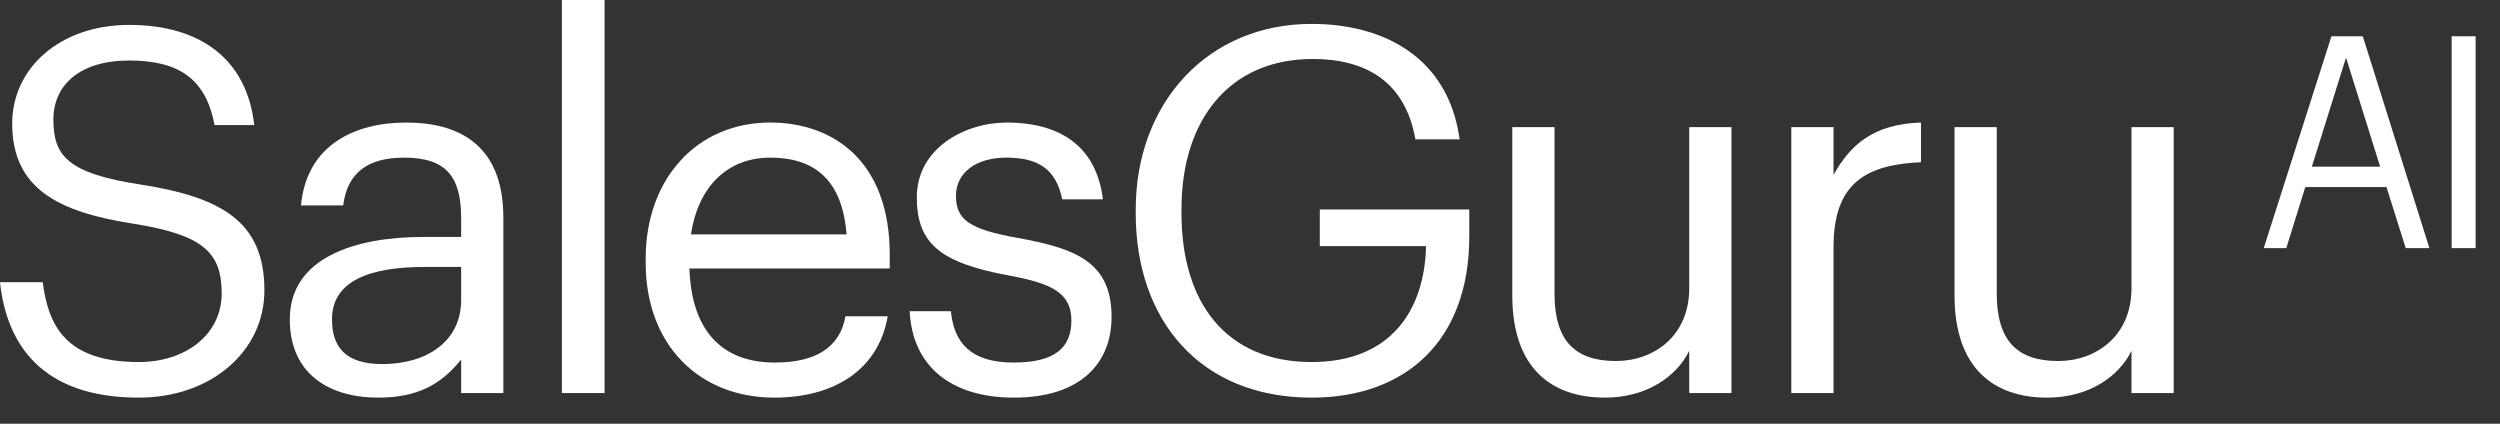
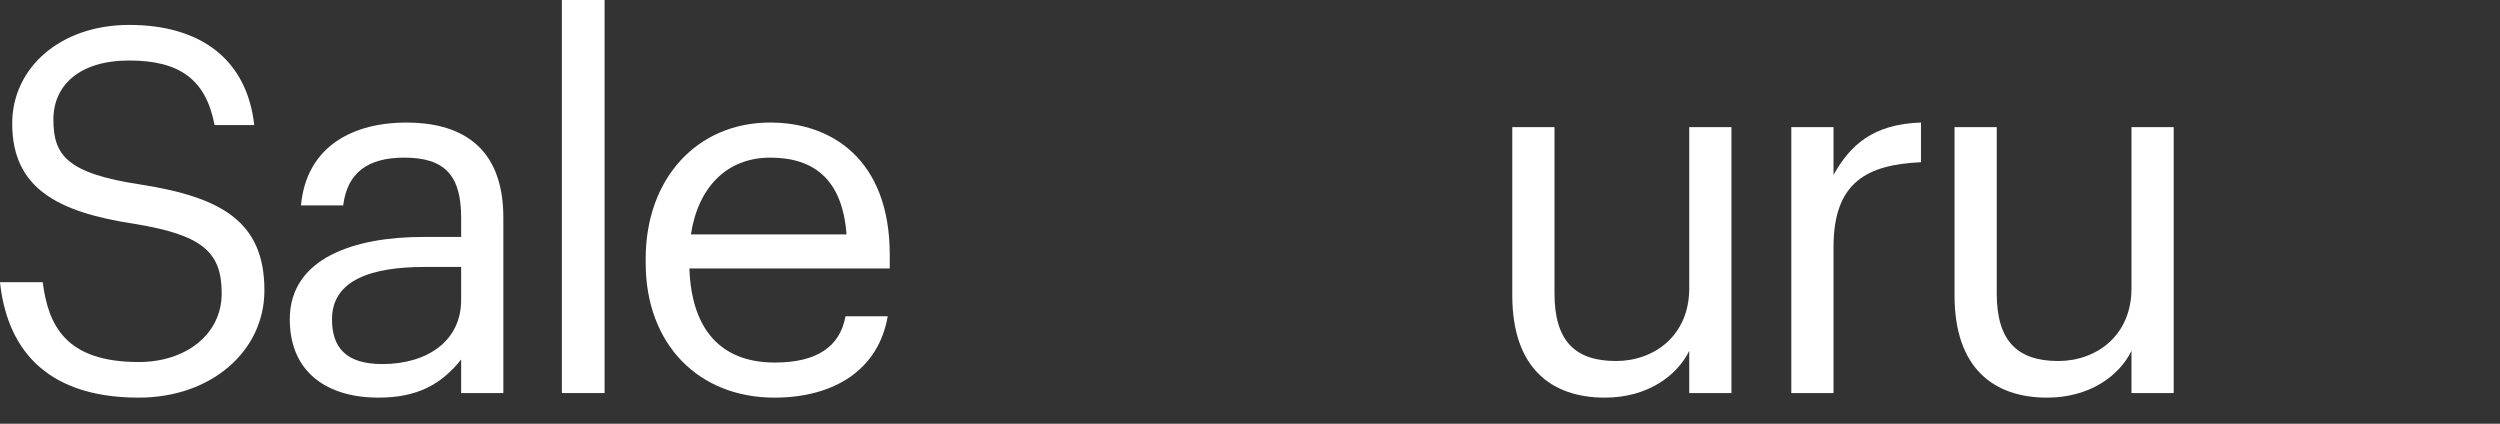
<svg xmlns="http://www.w3.org/2000/svg" width="59" height="10" viewBox="0 0 59 10" fill="none">
  <rect x="0" y="0" width="59" height="10" fill="#333333" stroke="none" />
  <path d="M3.276 9.384C0.984 9.384 0.156 8.124 0 6.66H1.008C1.14 7.68 1.548 8.544 3.276 8.544C4.38 8.544 5.232 7.896 5.232 6.924C5.232 5.952 4.788 5.544 3.156 5.28C1.356 5.004 0.288 4.44 0.288 2.916C0.288 1.596 1.428 0.588 3.048 0.588C4.764 0.588 5.832 1.428 6 2.952H5.064C4.86 1.872 4.236 1.428 3.048 1.428C1.872 1.428 1.26 2.016 1.26 2.82C1.26 3.66 1.572 4.092 3.324 4.356C5.232 4.656 6.24 5.232 6.24 6.852C6.24 8.292 4.98 9.384 3.276 9.384Z" fill="white" />
  <path d="M8.927 9.384C7.763 9.384 6.839 8.82 6.839 7.536C6.839 6.084 8.375 5.592 9.983 5.592H10.883V5.136C10.883 4.14 10.499 3.72 9.539 3.72C8.675 3.72 8.195 4.08 8.099 4.848H7.103C7.235 3.42 8.375 2.892 9.587 2.892C10.787 2.892 11.879 3.384 11.879 5.136V9.276H10.883V8.484C10.415 9.072 9.851 9.384 8.927 9.384ZM9.023 8.592C10.079 8.592 10.883 8.052 10.883 7.08V6.3H10.019C8.759 6.3 7.835 6.612 7.835 7.536C7.835 8.184 8.147 8.592 9.023 8.592Z" fill="white" />
  <path d="M13.26 9.276V0H14.268V9.276H13.26Z" fill="white" />
  <path d="M18.274 9.384C16.498 9.384 15.238 8.136 15.238 6.204V6.108C15.238 4.212 16.45 2.892 18.178 2.892C19.63 2.892 20.998 3.768 20.998 6.012V6.336H16.27C16.318 7.764 17.002 8.556 18.286 8.556C19.258 8.556 19.822 8.196 19.954 7.464H20.95C20.734 8.724 19.69 9.384 18.274 9.384ZM16.306 5.532H19.978C19.882 4.236 19.21 3.72 18.178 3.72C17.158 3.72 16.474 4.416 16.306 5.532Z" fill="white" />
-   <path d="M23.929 9.384C22.429 9.384 21.529 8.628 21.469 7.344H22.441C22.513 8.088 22.909 8.556 23.917 8.556C24.865 8.556 25.285 8.232 25.285 7.56C25.285 6.9 24.793 6.684 23.821 6.504C22.189 6.204 21.637 5.748 21.637 4.656C21.637 3.492 22.777 2.892 23.761 2.892C24.889 2.892 25.861 3.348 26.029 4.704H25.069C24.925 4.02 24.541 3.72 23.749 3.72C23.029 3.72 22.561 4.08 22.561 4.62C22.561 5.184 22.873 5.412 24.025 5.616C25.321 5.856 26.233 6.144 26.233 7.476C26.233 8.616 25.453 9.384 23.929 9.384Z" fill="white" />
-   <path d="M30.955 9.384C28.315 9.384 26.803 7.548 26.803 5.04V4.944C26.803 2.436 28.495 0.564 30.955 0.564C32.659 0.564 34.183 1.356 34.447 3.288H33.403C33.163 1.92 32.227 1.392 30.979 1.392C29.011 1.392 27.883 2.832 27.883 4.932V5.028C27.883 7.152 28.939 8.544 30.955 8.544C32.815 8.544 33.619 7.332 33.655 5.808H31.147V4.944H34.675V5.58C34.675 8.064 33.151 9.384 30.955 9.384Z" fill="white" />
  <path d="M37.874 9.384C36.626 9.384 35.69 8.7 35.69 6.972V3H36.686V6.924C36.686 8.028 37.154 8.52 38.138 8.52C39.026 8.52 39.866 7.932 39.866 6.804V3H40.862V9.276H39.866V8.28C39.578 8.868 38.882 9.384 37.874 9.384Z" fill="white" />
  <path d="M42.275 9.276V3H43.271V4.128C43.667 3.42 44.207 2.928 45.335 2.892V3.828C44.075 3.888 43.271 4.284 43.271 5.832V9.276H42.275Z" fill="white" />
  <path d="M48.311 9.384C47.063 9.384 46.127 8.7 46.127 6.972V3H47.123V6.924C47.123 8.028 47.591 8.52 48.575 8.52C49.463 8.52 50.303 7.932 50.303 6.804V3H51.299V9.276H50.303V8.28C50.015 8.868 49.319 9.384 48.311 9.384Z" fill="white" />
-   <path d="M53.424 5.856L55.022 0.856H55.762L57.334 5.856H56.775L56.321 4.415H54.405L53.956 5.856H53.424ZM55.366 1.359L54.56 3.933H56.171L55.366 1.359Z" fill="white" />
-   <path d="M57.859 5.856V0.856H58.424V5.856H57.859Z" fill="white" />
</svg>